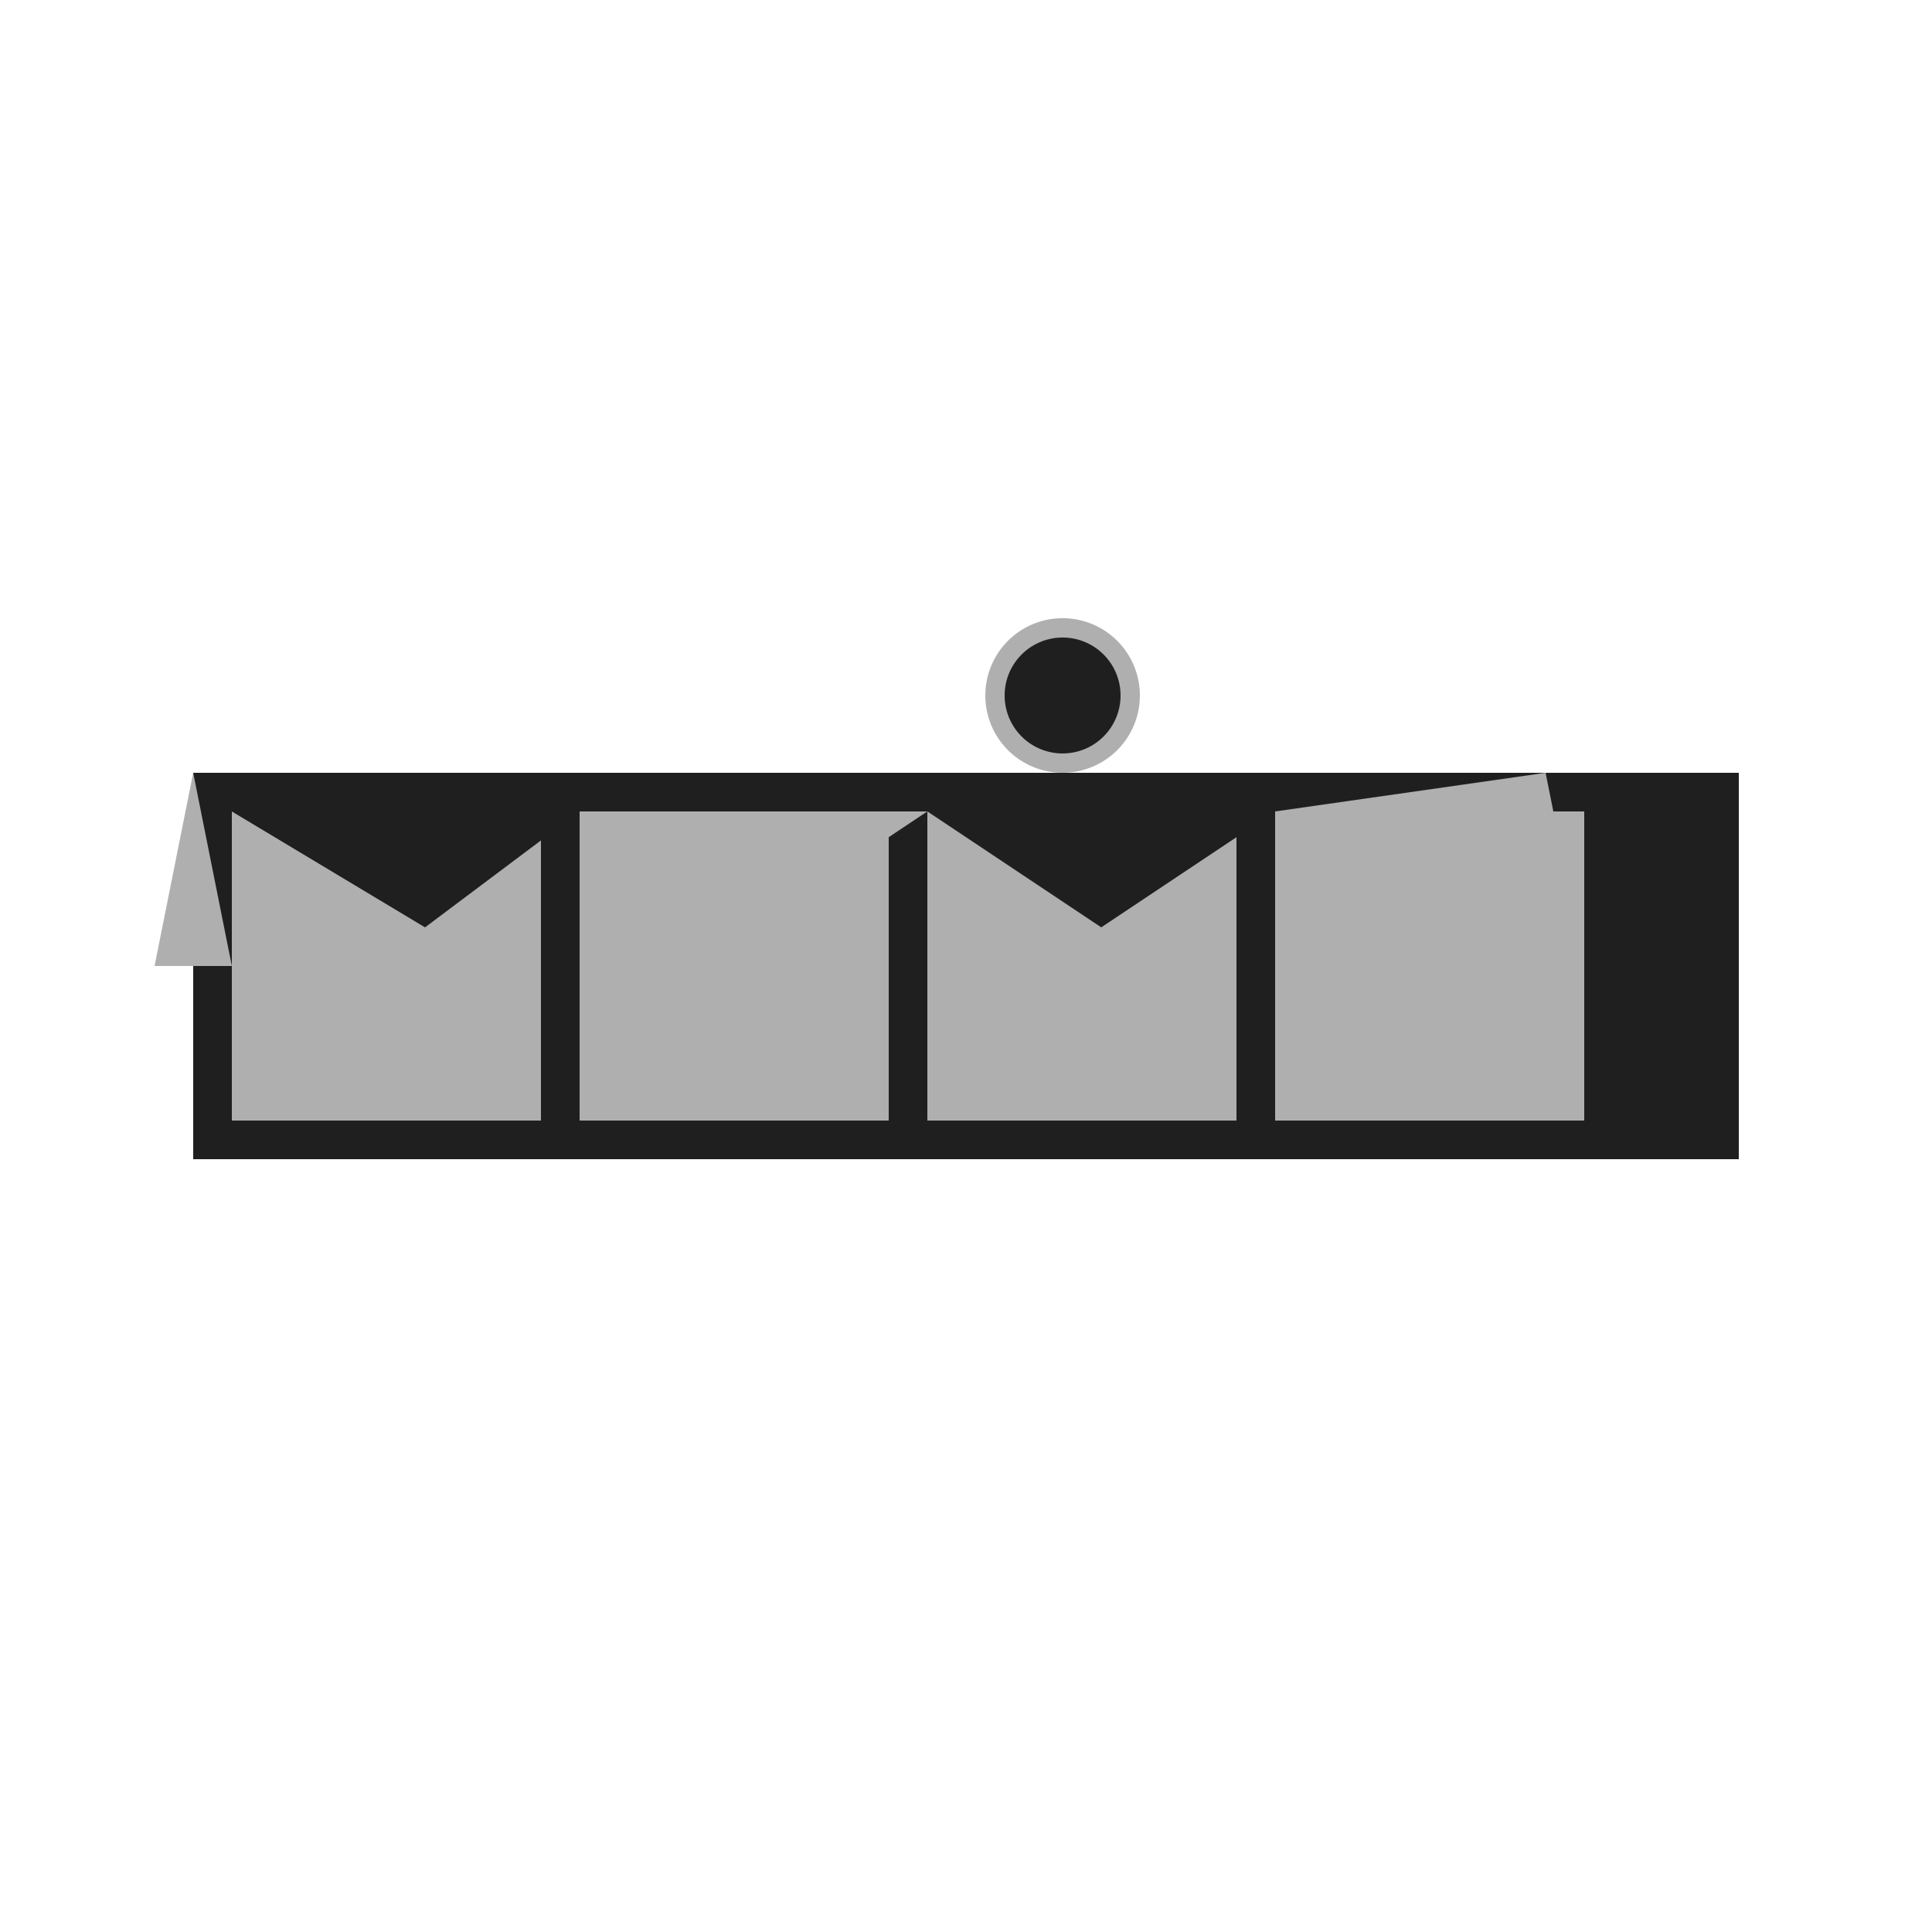
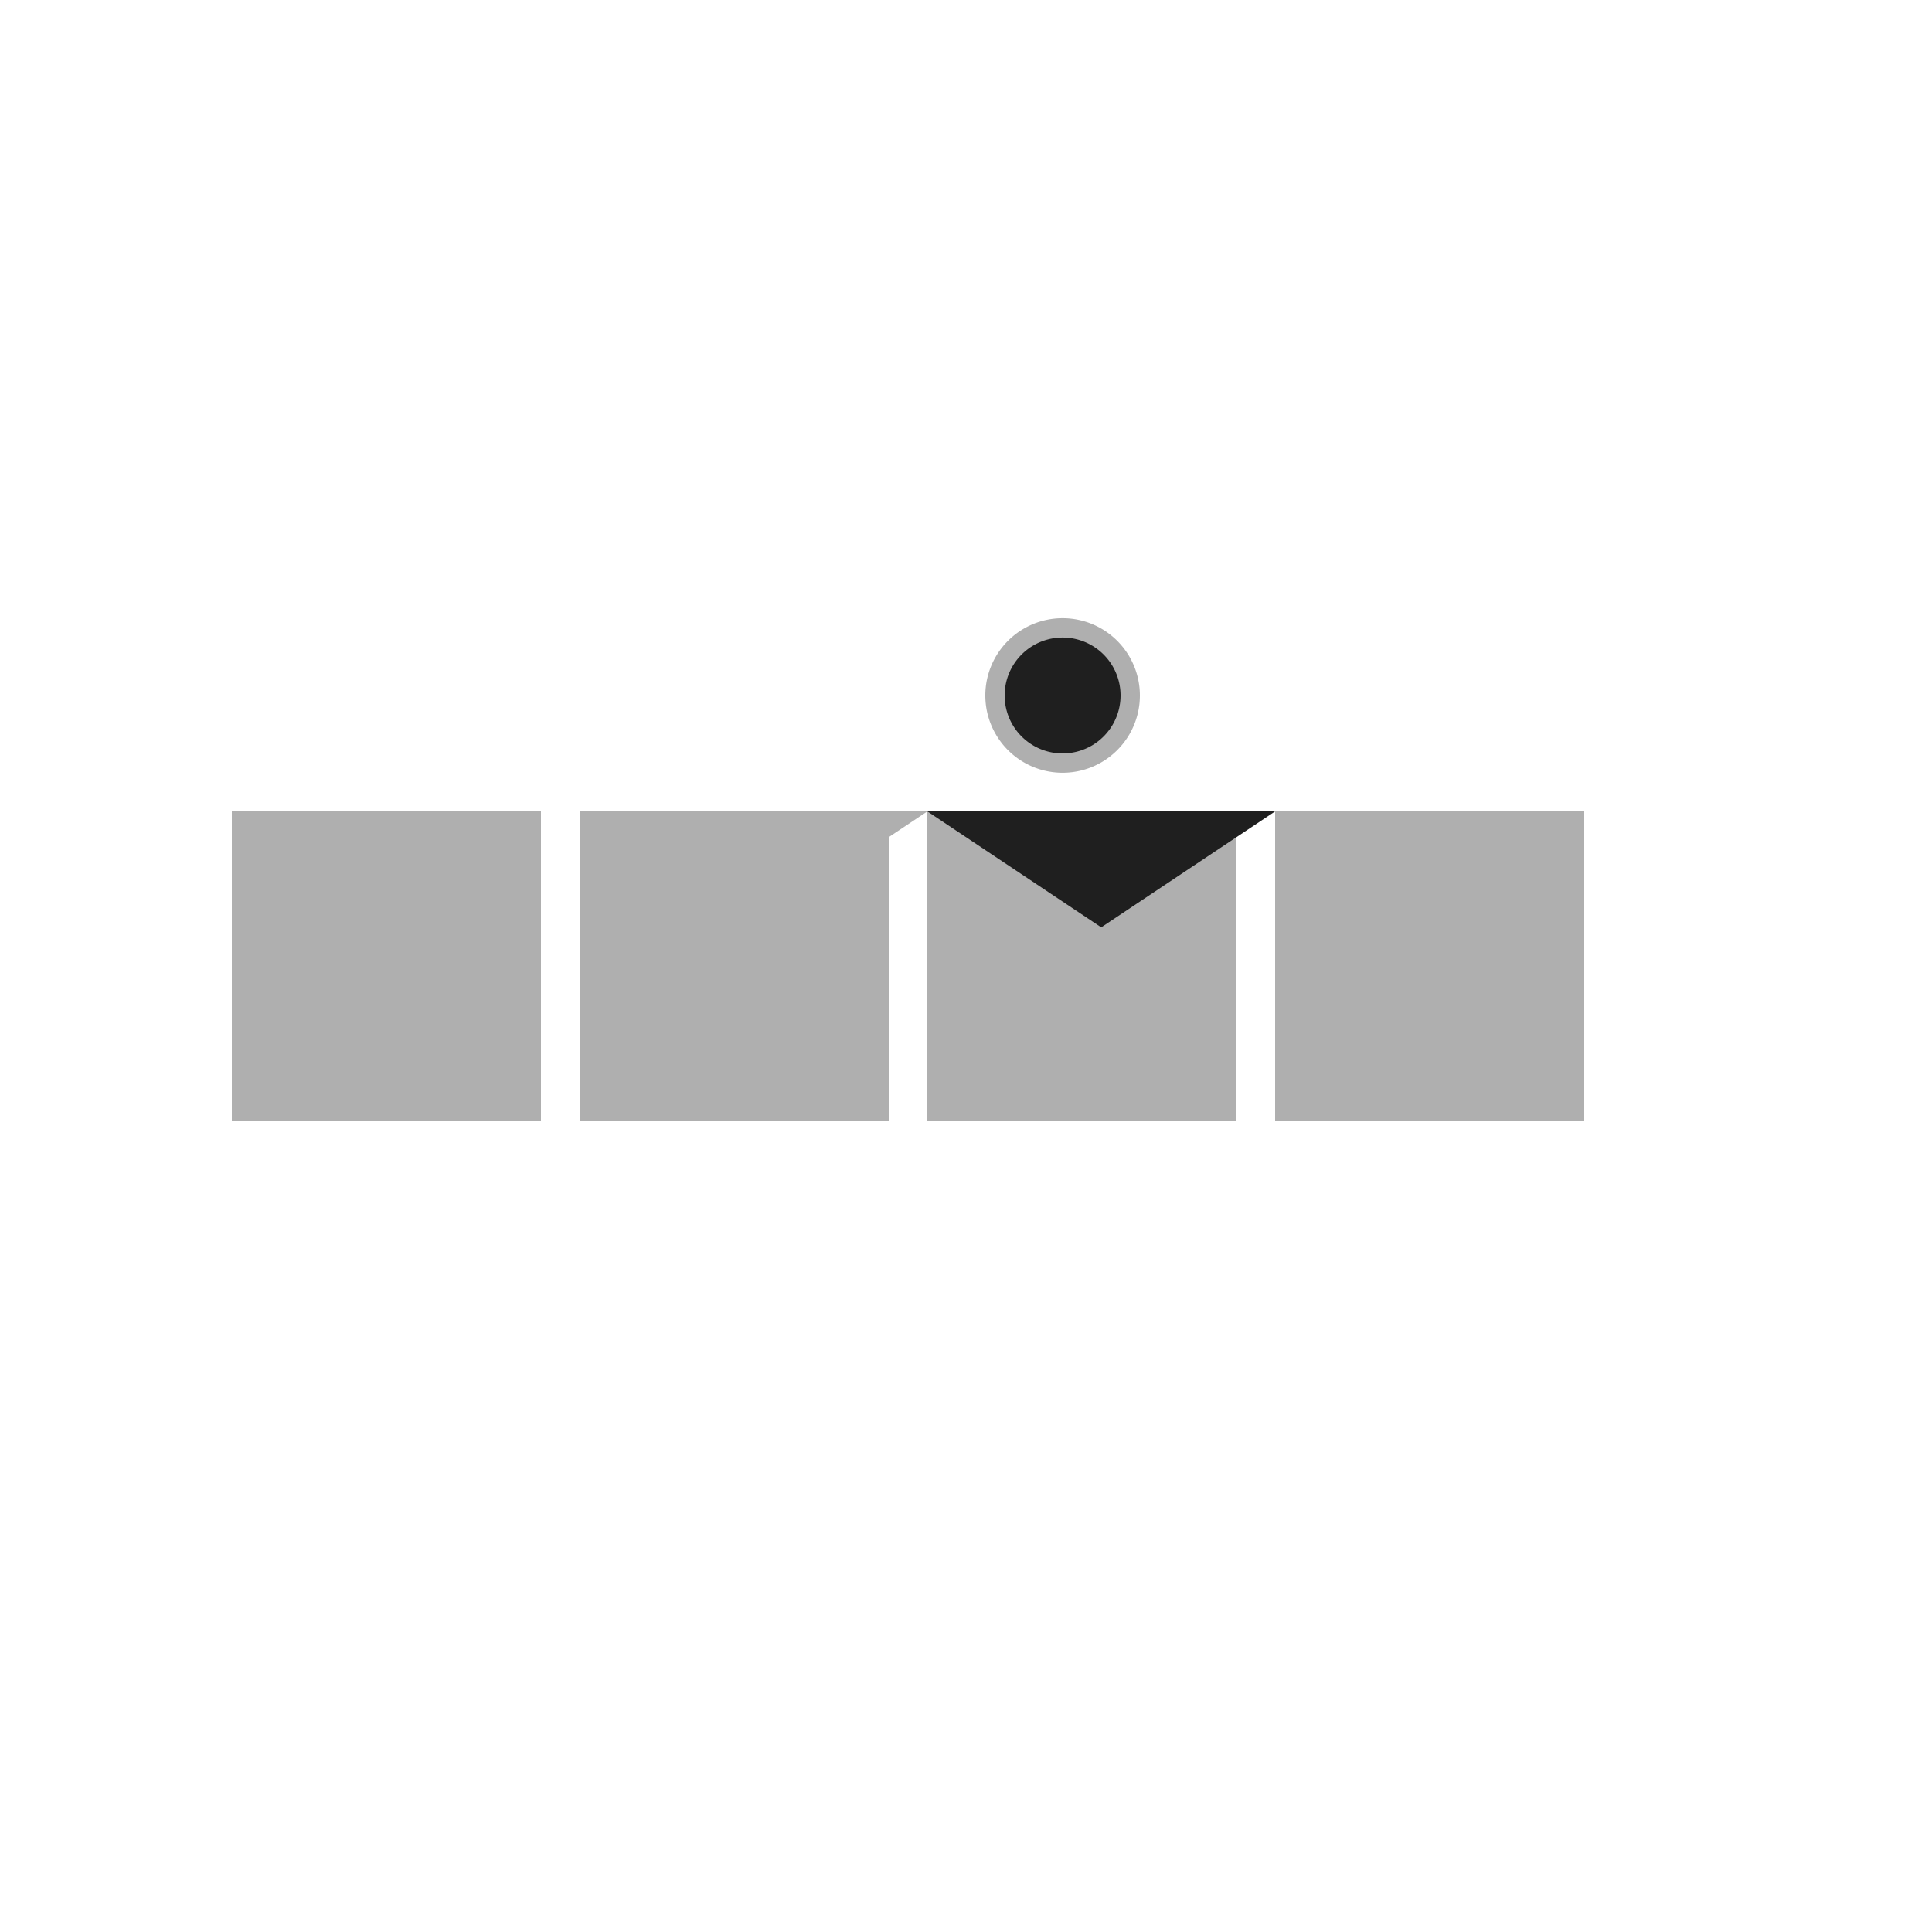
<svg xmlns="http://www.w3.org/2000/svg" width="500" height="500">
  <defs>
    <linearGradient id="c2s_1" x1="50px" x2="450px" y1="0px" y2="0px" gradientUnits="userSpaceOnUse" />
  </defs>
  <g>
-     <rect fill="#1F1F1F" stroke="none" x="50" y="200" width="400" height="100" />
    <rect fill="#AFAFAF" stroke="none" x="60" y="210" width="80" height="80" />
    <rect fill="#AFAFAF" stroke="none" x="150" y="210" width="80" height="80" />
    <rect fill="#AFAFAF" stroke="none" x="240" y="210" width="80" height="80" />
    <rect fill="#AFAFAF" stroke="none" x="330" y="210" width="80" height="80" />
    <rect fill="url(#c2s_1)" stroke="none" x="50" y="200" width="400" height="100" />
-     <path fill="#AFAFAF" stroke="none" paint-order="stroke fill markers" d=" M 50 200 L 40 250 L 60 250 Z" />
-     <path fill="#1F1F1F" stroke="none" paint-order="stroke fill markers" d=" M 60 210 L 150 210 L 110 240 Z" />
    <path fill="#AFAFAF" stroke="none" paint-order="stroke fill markers" d=" M 150 210 L 240 210 L 195 240 Z" />
    <path fill="#1F1F1F" stroke="none" paint-order="stroke fill markers" d=" M 240 210 L 330 210 L 285 240 Z" />
-     <path fill="#AFAFAF" stroke="none" paint-order="stroke fill markers" d=" M 330 210 L 410 250 L 400 200 Z" />
    <path fill="#AFAFAF" stroke="none" paint-order="stroke fill markers" d=" M 295 180 A 20 20 0 1 1 295 179.98" />
    <path fill="#1F1F1F" stroke="none" paint-order="stroke fill markers" d=" M 290 180 A 15 15 0 1 1 290 179.985" />
  </g>
</svg>